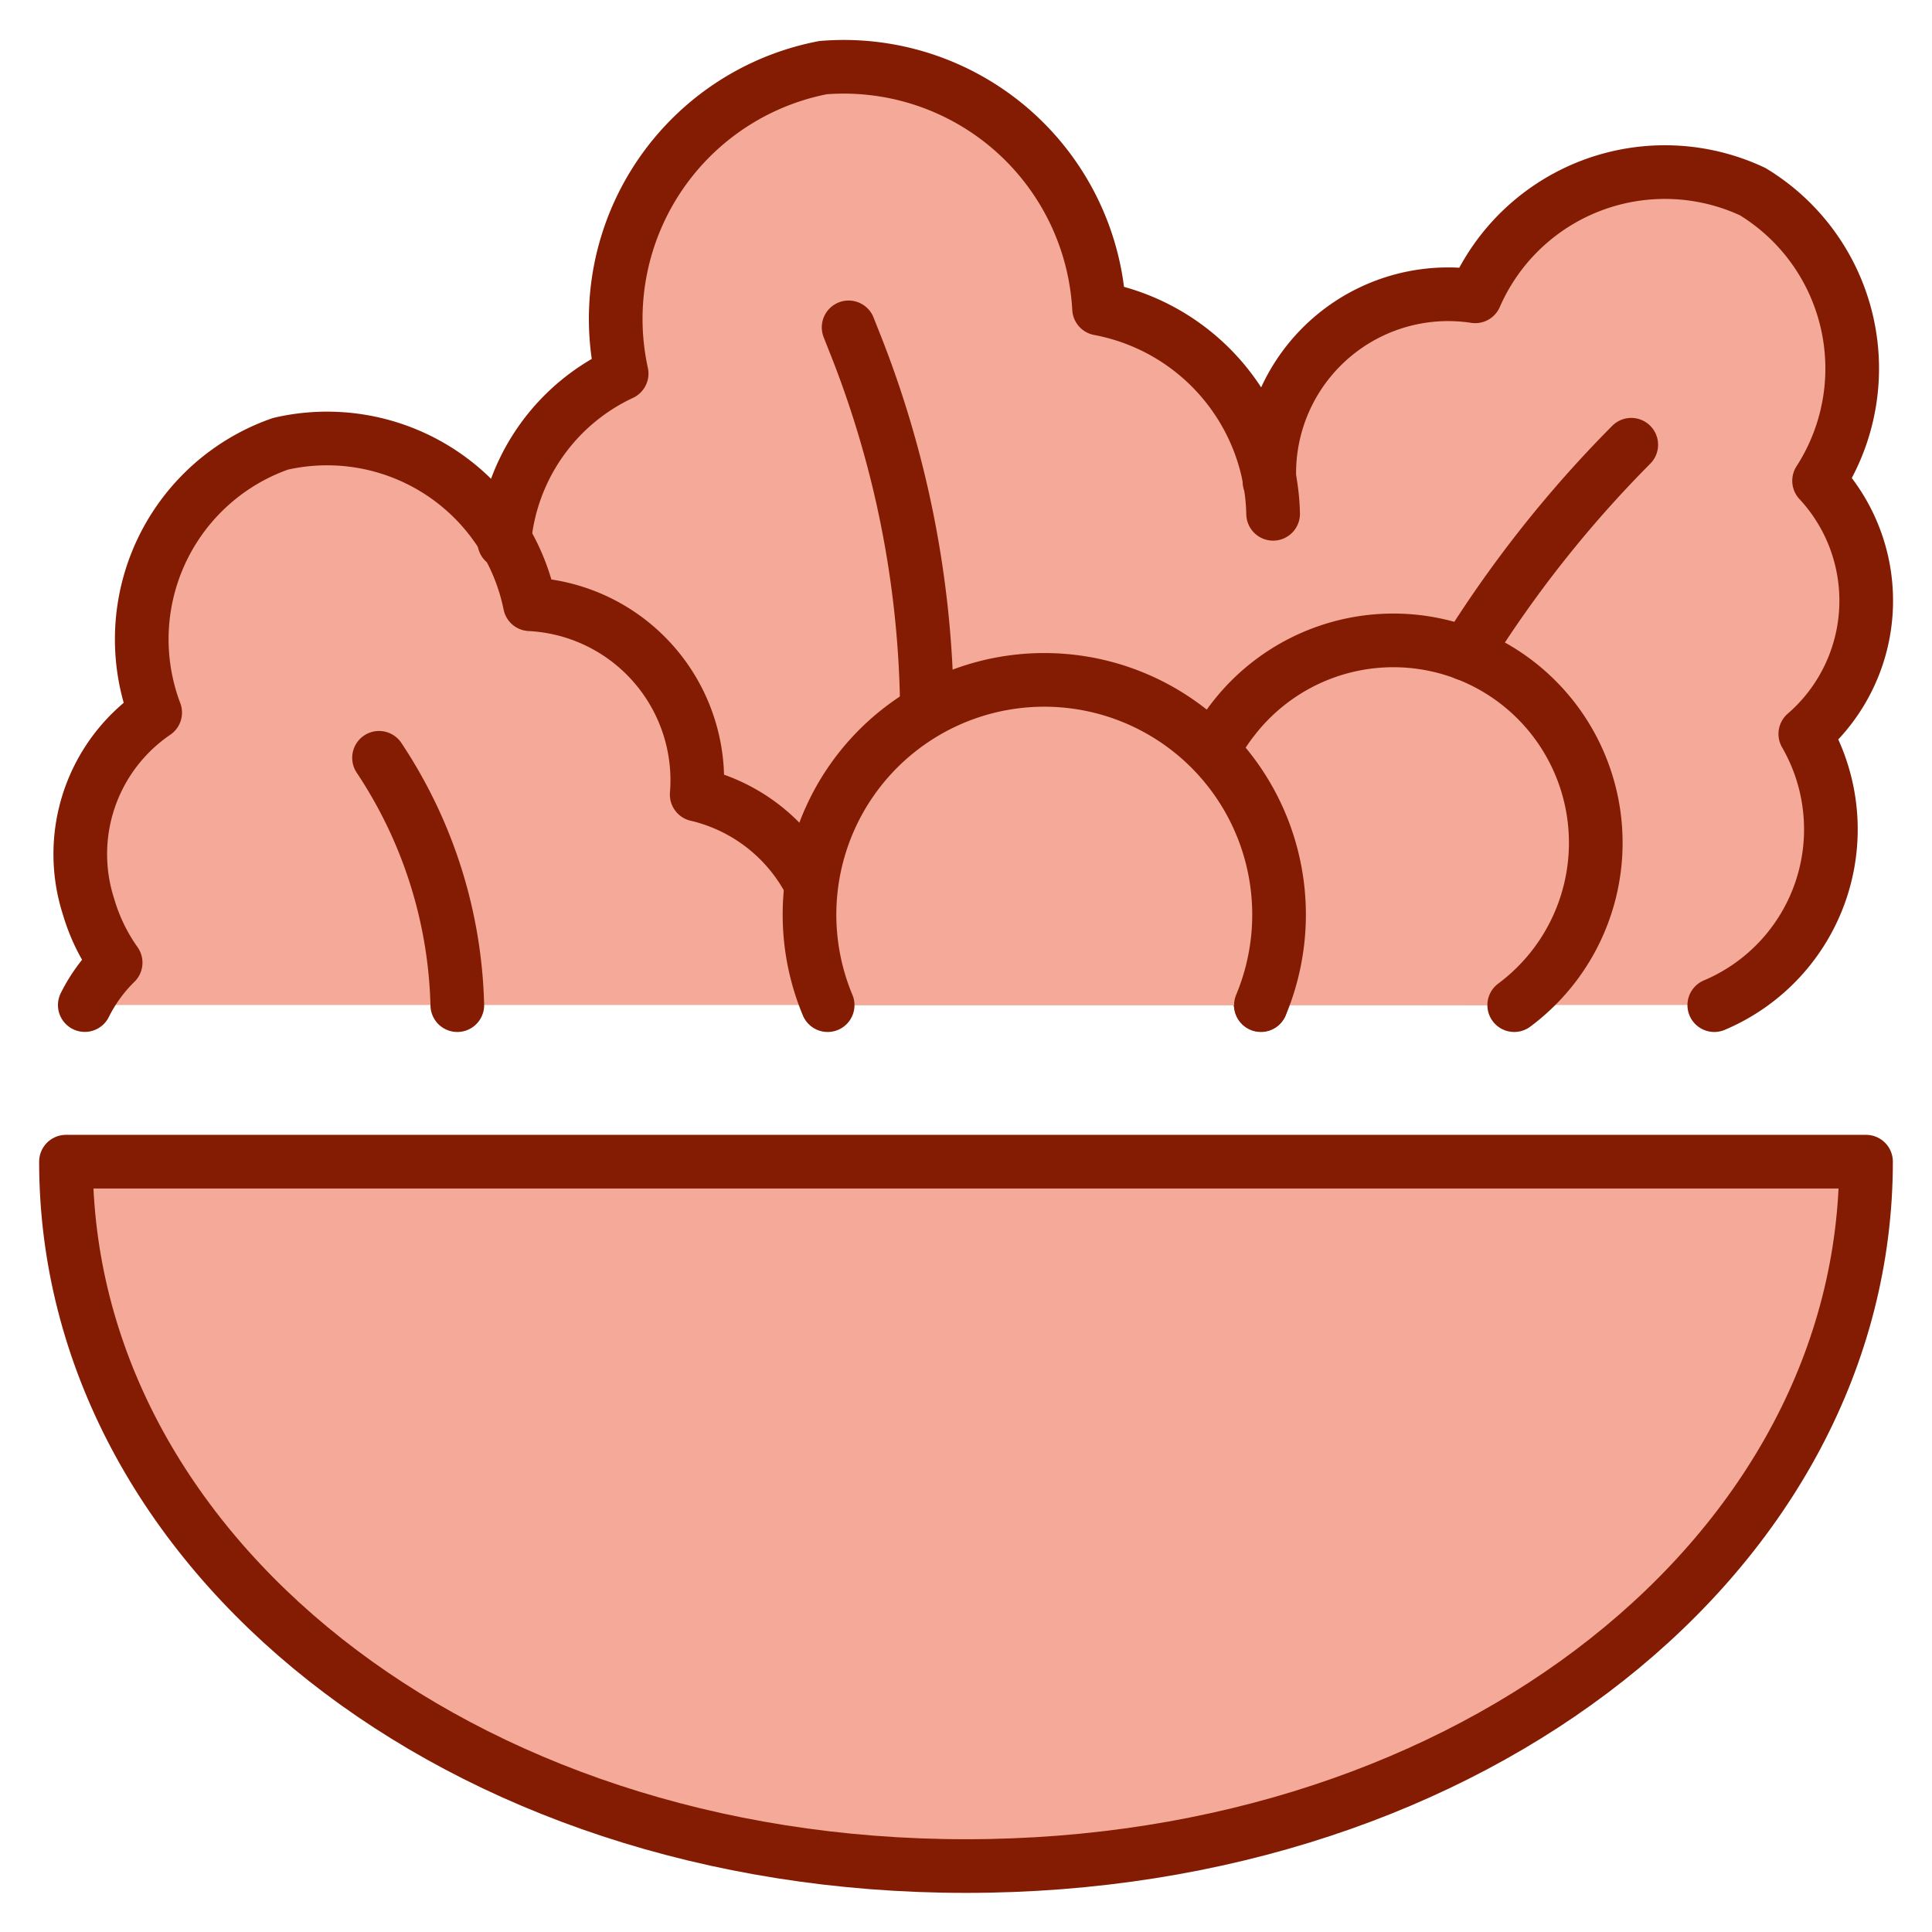
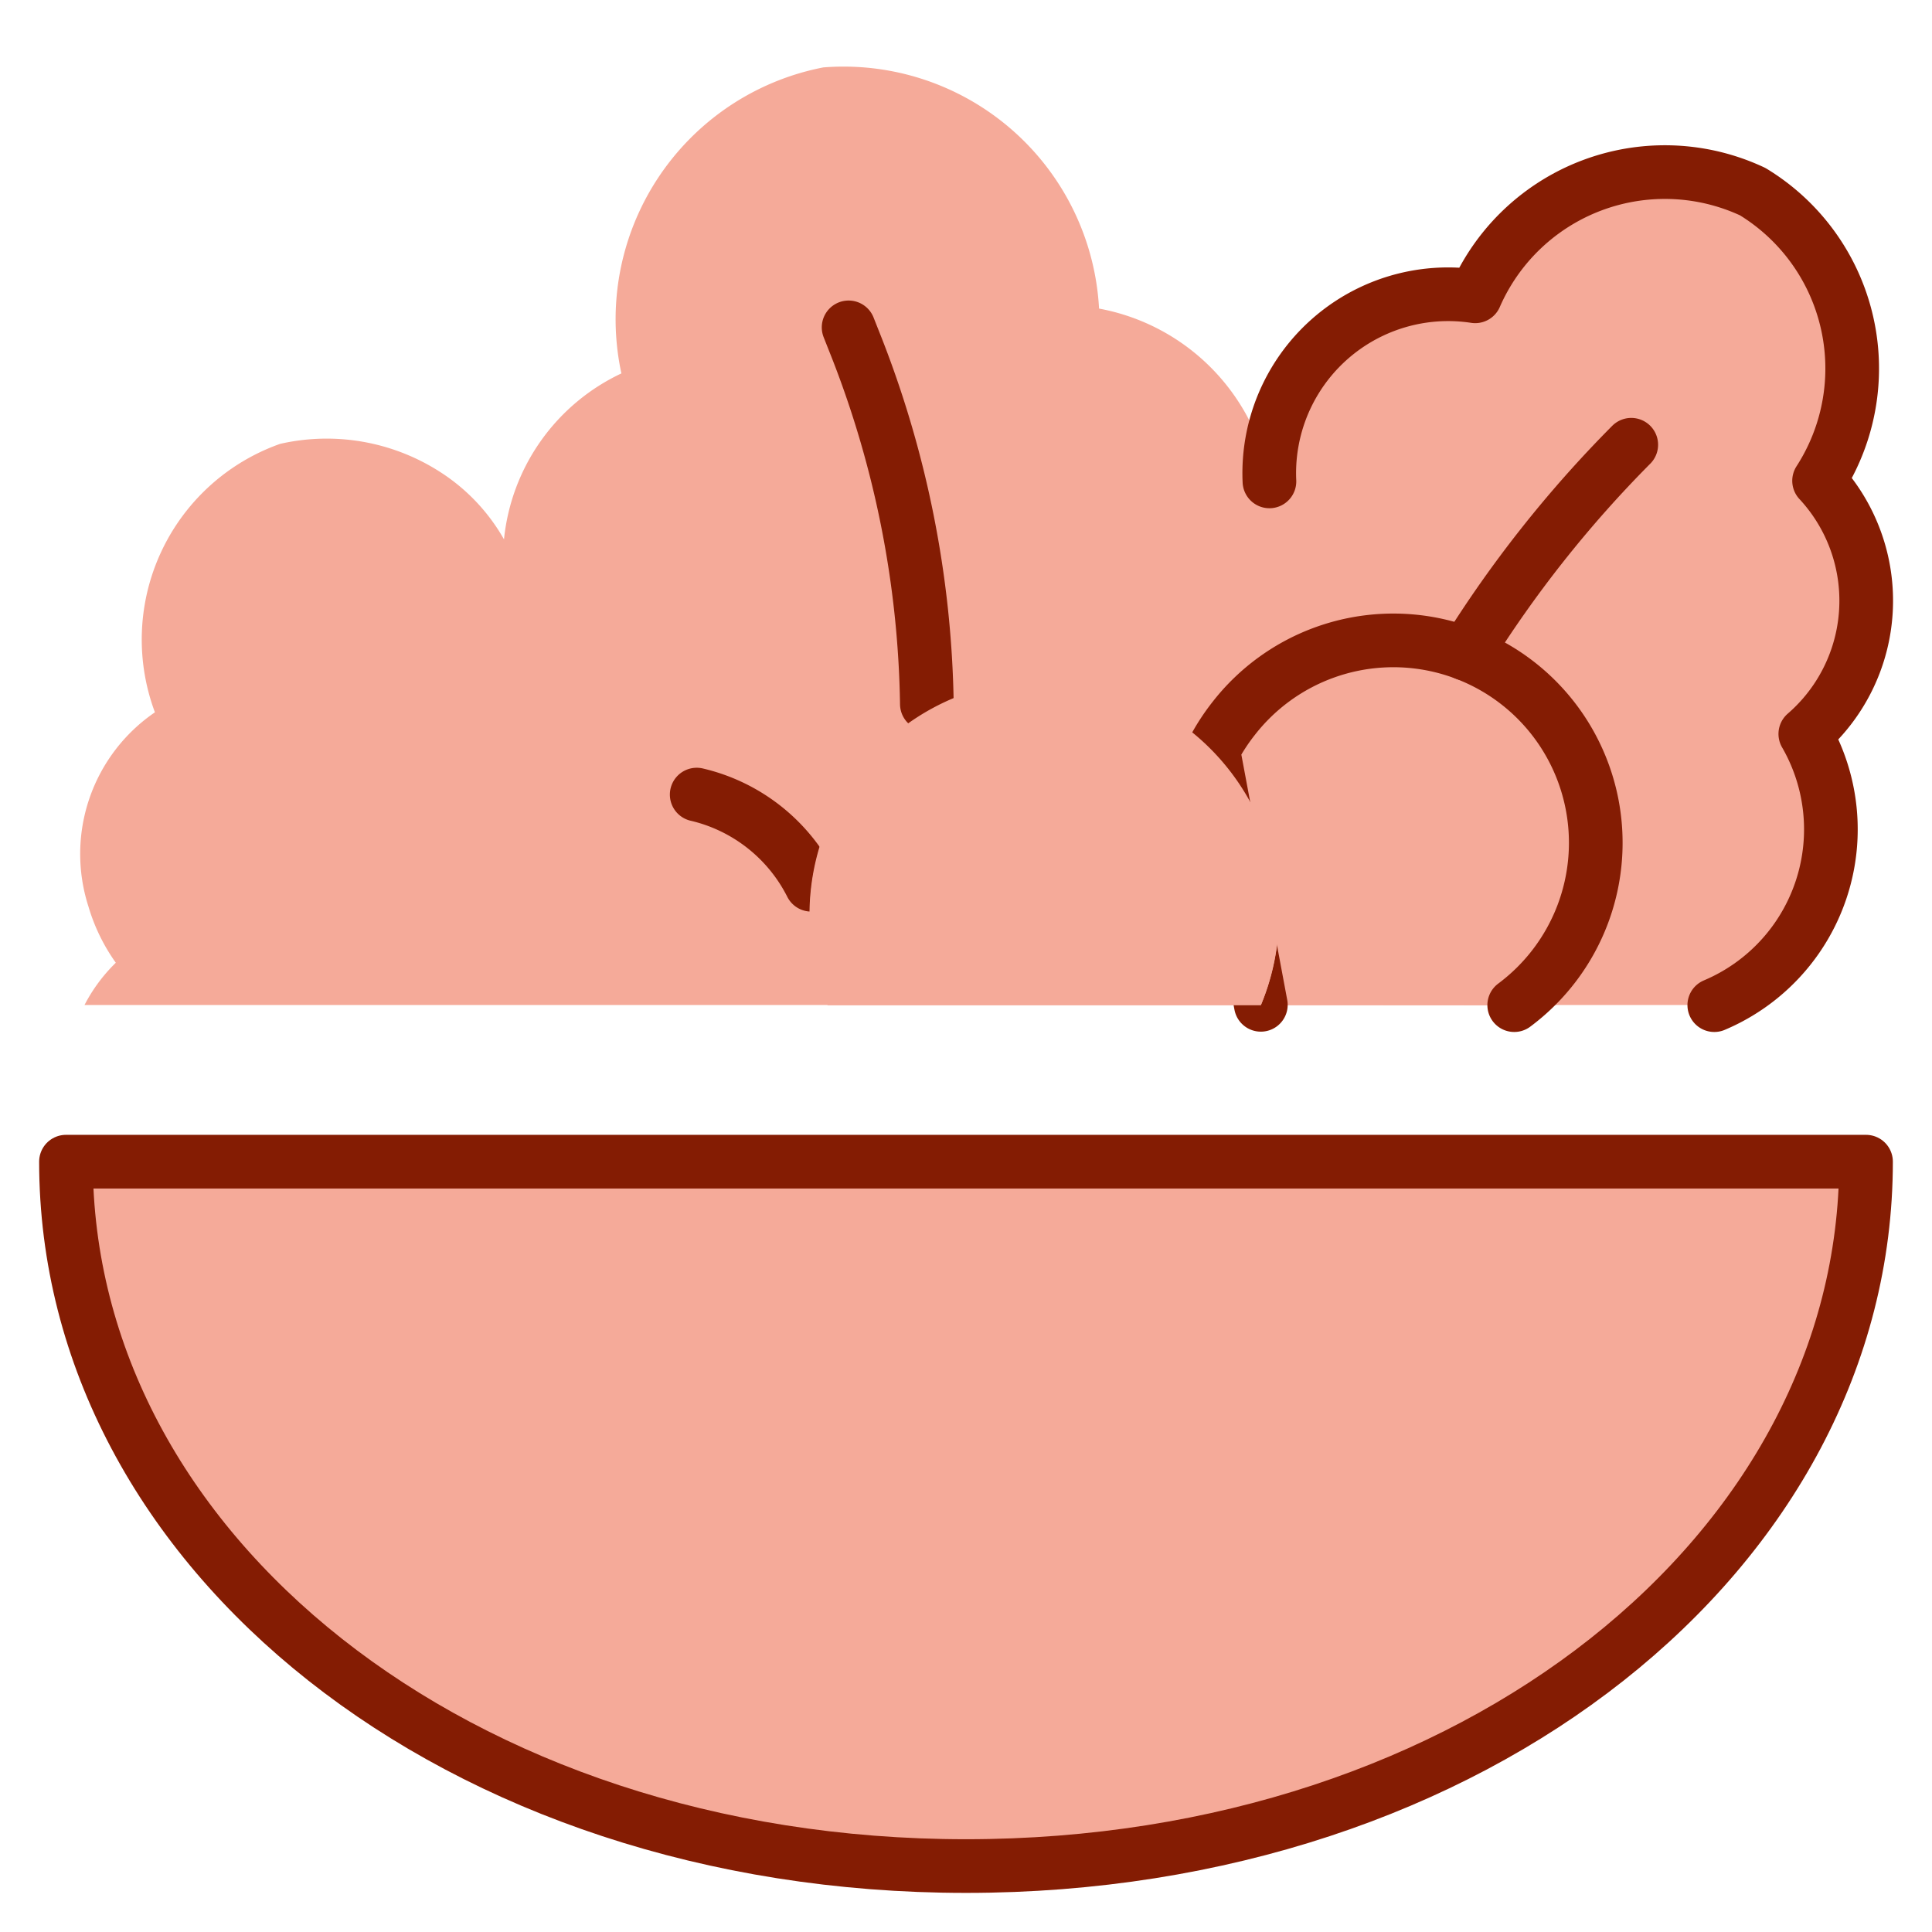
<svg xmlns="http://www.w3.org/2000/svg" viewBox="-0.75 -0.75 54 54" id="Vegetables-Salad--Streamline-Ultimate.svg_673ba4b4bb62f" height="54" width="54">
  <desc>Vegetables Salad Streamline Icon: https://streamlinehq.com</desc>
  <defs />
  <title>vegetables-salad</title>
  <path d="M34.84 13.602a4.027 4.027 0 0 0 -0.109 -0.897" fill="#f5aa99" stroke-width="1.5" />
  <path d="M49.715 19.771a5.316 5.316 0 0 1 -2.559 7.569H1.612a4.594 4.594 0 0 1 0.875 -1.181 5.25 5.25 0 0 1 -0.766 -1.575 4.795 4.795 0 0 1 1.859 -5.425 5.801 5.801 0 0 1 3.5 -7.503 5.86 5.86 0 0 1 4.441 0.766 5.399 5.399 0 0 1 1.816 1.903 5.764 5.764 0 0 1 3.281 -4.638 7.171 7.171 0 0 1 5.644 -8.553A7.151 7.151 0 0 1 29.969 7.875a5.933 5.933 0 0 1 4.769 4.834 4.987 4.987 0 0 1 5.753 -5.162A5.688 5.688 0 0 1 43.75 4.436a5.799 5.799 0 0 1 4.484 0.175 5.775 5.775 0 0 1 1.859 8.094 4.922 4.922 0 0 1 -0.372 7.066Z" fill="#f5aa99" stroke-width="1.5" />
  <path d="M1.094 31.719c0 10.872 10.938 19.688 25.156 19.688s25.156 -8.816 25.156 -19.688Z" fill="#f5aa99" stroke-width="1.5" />
  <path d="M26.25 42.656c-10.106 0 -18.53 -4.465 -22.573 -10.938H1.094c0 10.872 10.938 19.688 25.156 19.688s25.156 -8.816 25.156 -19.688h-2.583c-4.043 6.479 -12.467 10.938 -22.573 10.938Z" fill="#f5aa99" stroke-width="1.5" />
  <path d="M1.094 31.719c0 10.872 10.938 19.688 25.156 19.688s25.156 -8.816 25.156 -19.688Z" fill="none" stroke="#841c03" stroke-linecap="round" stroke-linejoin="round" stroke-width="1.5" />
-   <path d="M21.925 23.979A4.812 4.812 0 0 0 18.723 21.459a4.926 4.926 0 0 0 -4.662 -5.32 5.784 5.784 0 0 0 -6.974 -4.484 5.788 5.788 0 0 0 -3.5 7.512 4.784 4.784 0 0 0 -1.862 5.425 5.25 5.25 0 0 0 0.757 1.564 4.419 4.419 0 0 0 -0.862 1.186" fill="none" stroke="#841c03" stroke-linecap="round" stroke-linejoin="round" stroke-width="1.5" />
-   <path d="M34.834 13.611A5.965 5.965 0 0 0 29.969 7.875 7.147 7.147 0 0 0 22.256 1.14 7.151 7.151 0 0 0 16.625 9.691a5.72 5.72 0 0 0 -3.281 4.703" fill="none" stroke="#841c03" stroke-linecap="round" stroke-linejoin="round" stroke-width="1.5" />
+   <path d="M21.925 23.979A4.812 4.812 0 0 0 18.723 21.459" fill="none" stroke="#841c03" stroke-linecap="round" stroke-linejoin="round" stroke-width="1.5" />
  <path d="M47.165 27.344a5.333 5.333 0 0 0 2.544 -7.58A4.924 4.924 0 0 0 50.094 12.688a5.784 5.784 0 0 0 -1.855 -8.081 5.784 5.784 0 0 0 -7.757 2.925 5.001 5.001 0 0 0 -5.751 5.173" fill="none" stroke="#841c03" stroke-linecap="round" stroke-linejoin="round" stroke-width="1.5" />
  <path d="M41.573 27.344a5.657 5.657 0 1 0 -7.847 -8.006 5.753 5.753 0 0 0 -0.567 0.875l1.332 7.122" fill="#f5aa99" stroke-width="1.5" />
  <path d="M38.515 24.152A6.74 6.74 0 0 1 33.469 21.875l1.024 5.469h7.081A5.657 5.657 0 0 0 43.75 21.634a6.742 6.742 0 0 1 -5.235 2.518Z" fill="#f5aa99" stroke-width="1.5" />
  <path d="M41.573 27.344a5.657 5.657 0 1 0 -7.847 -8.006 5.753 5.753 0 0 0 -0.567 0.875l1.332 7.122" fill="none" stroke="#841c03" stroke-linecap="round" stroke-linejoin="round" stroke-width="1.5" />
-   <path d="M9.844 20.431h0a13.048 13.048 0 0 1 2.188 6.913" fill="none" stroke="#841c03" stroke-linecap="round" stroke-linejoin="round" stroke-width="1.5" />
  <path d="m22.969 8.4 0.155 0.392a28.438 28.438 0 0 1 2.032 10.135" fill="none" stroke="#841c03" stroke-linecap="round" stroke-linejoin="round" stroke-width="1.5" />
  <path d="M44.844 11.681h0a33.119 33.119 0 0 0 -4.624 5.843" fill="none" stroke="#841c03" stroke-linecap="round" stroke-linejoin="round" stroke-width="1.5" />
  <path d="M22.383 27.344a6.562 6.562 0 1 1 12.11 0" fill="#f5aa99" stroke-width="1.5" />
  <path d="M28.438 24.66a7.105 7.105 0 0 1 -5.76 -2.955 6.562 6.562 0 0 0 -0.295 5.633h12.11a6.543 6.543 0 0 0 -0.295 -5.633A7.103 7.103 0 0 1 28.438 24.66Z" fill="#f5aa99" stroke-width="1.5" />
-   <path d="M22.383 27.344a6.562 6.562 0 1 1 12.11 0" fill="none" stroke="#841c03" stroke-linecap="round" stroke-linejoin="round" stroke-width="1.5" />
</svg>